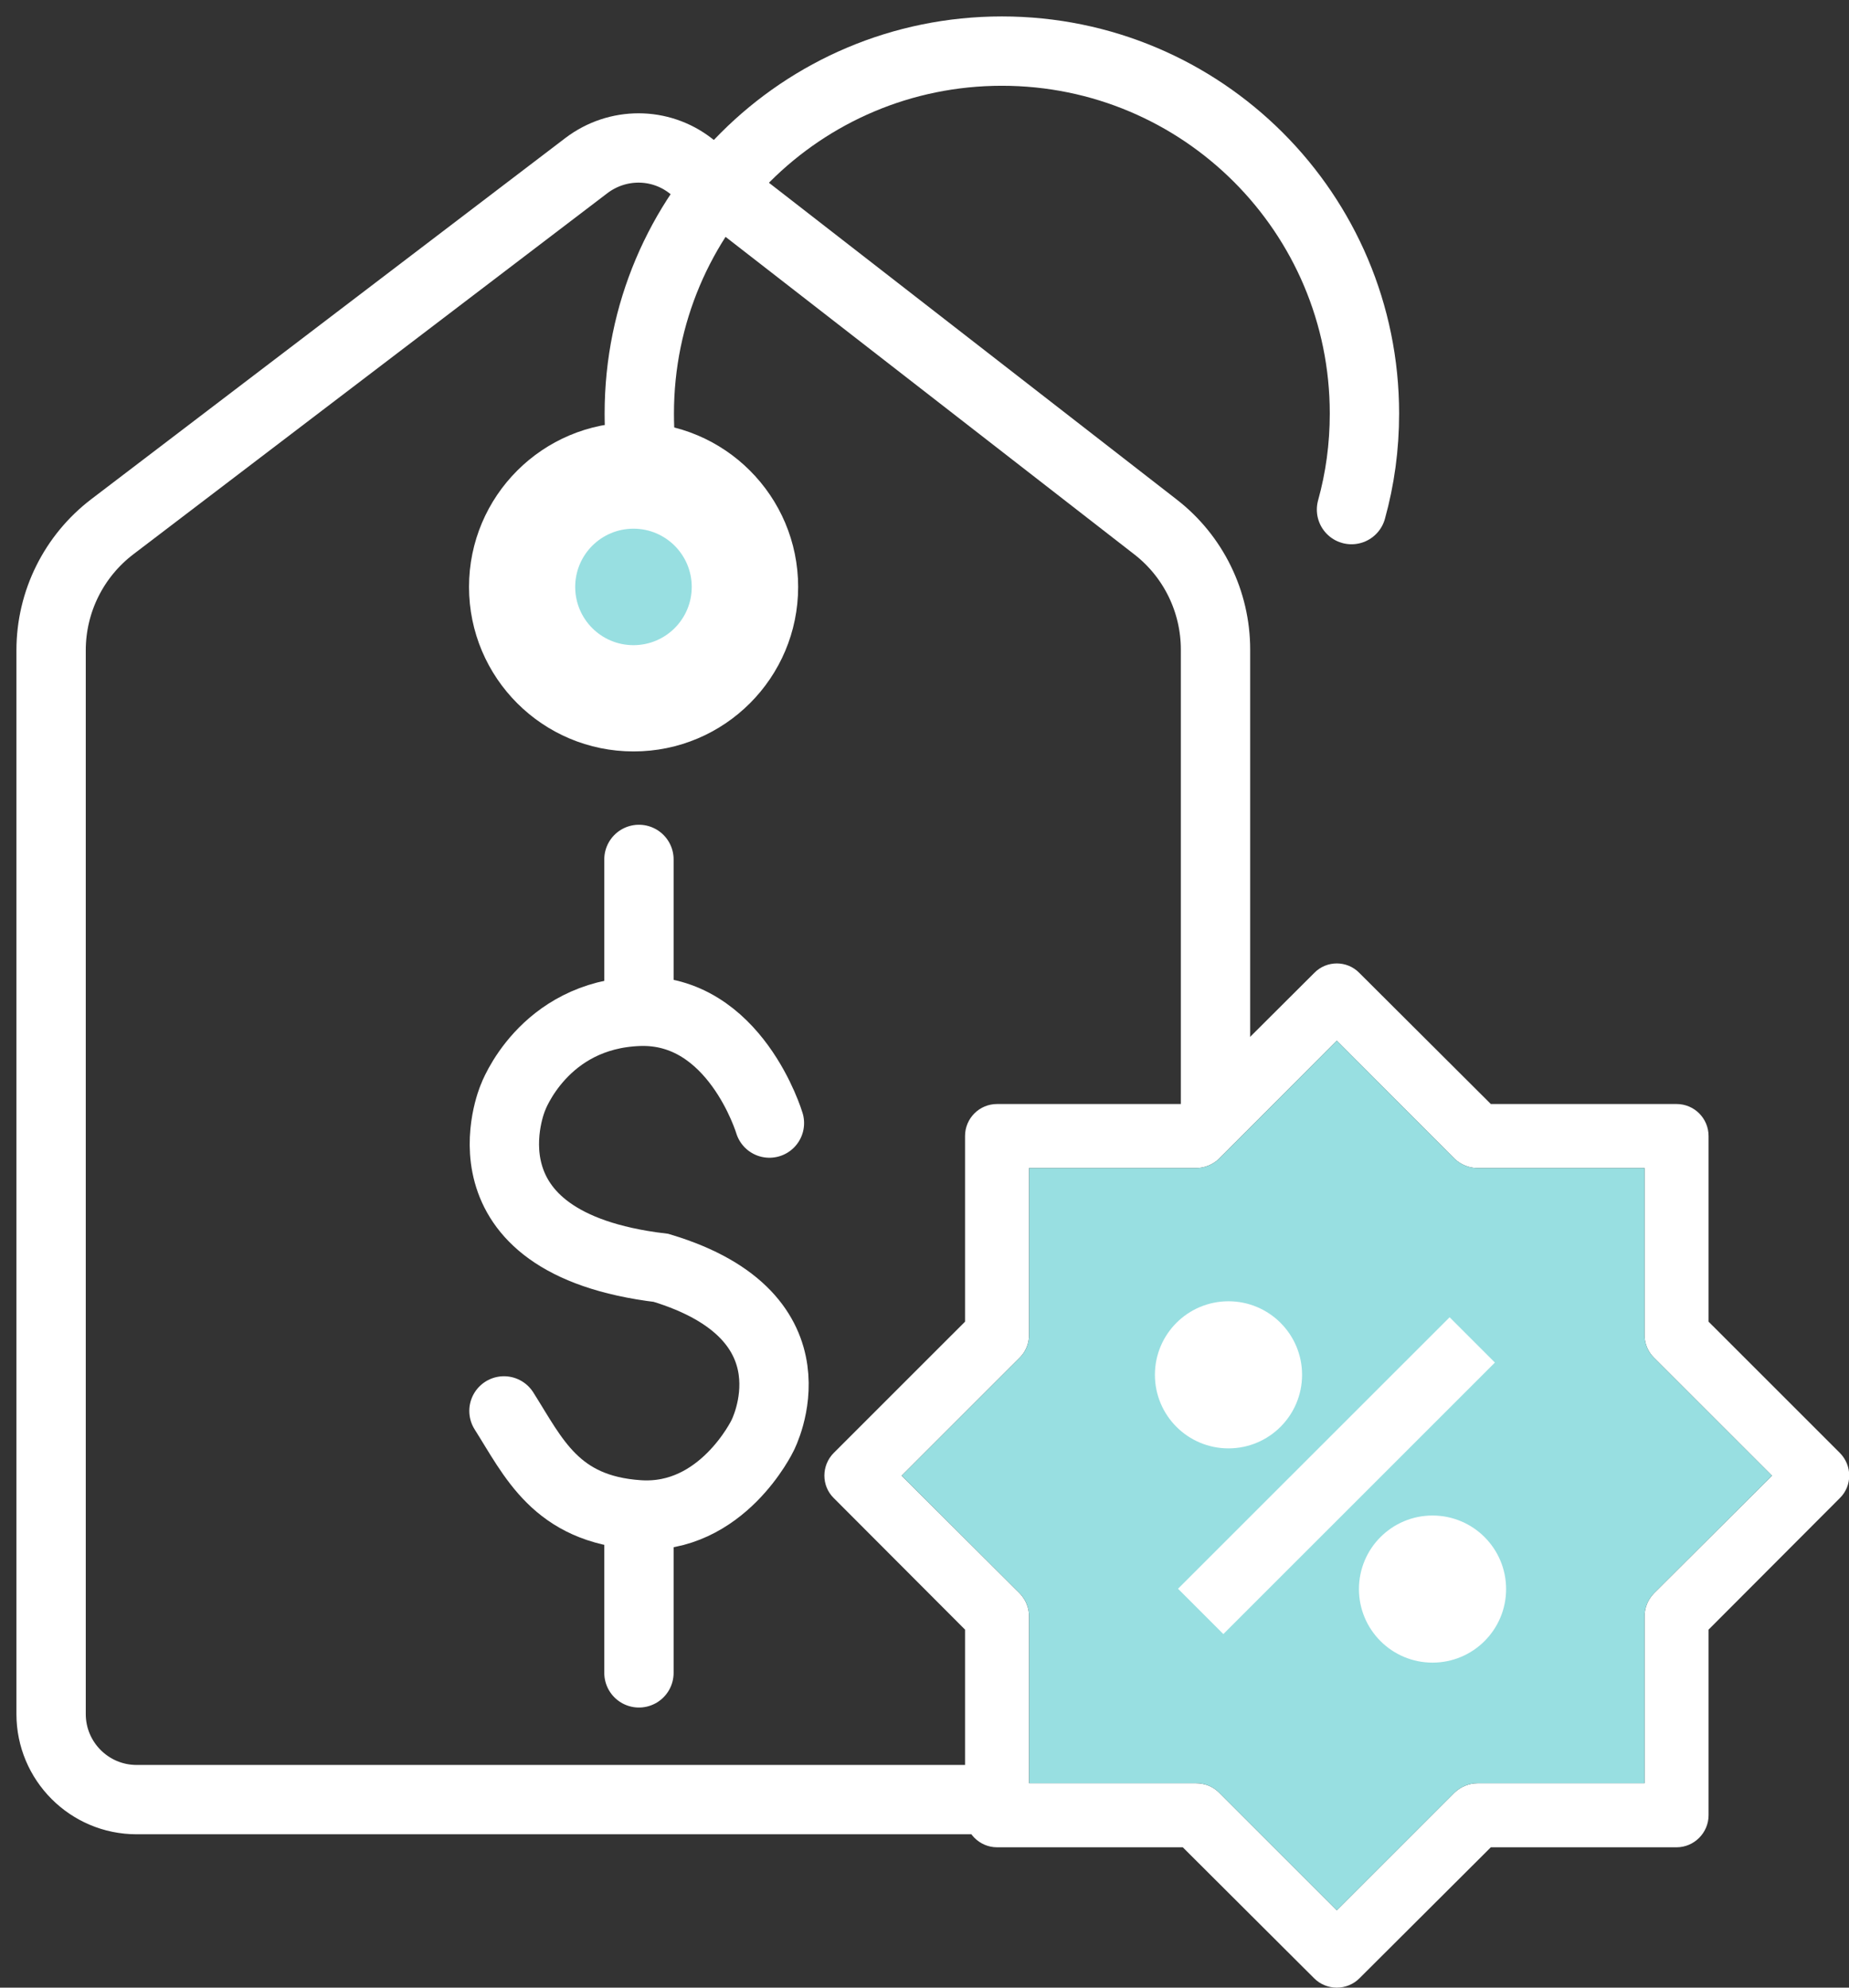
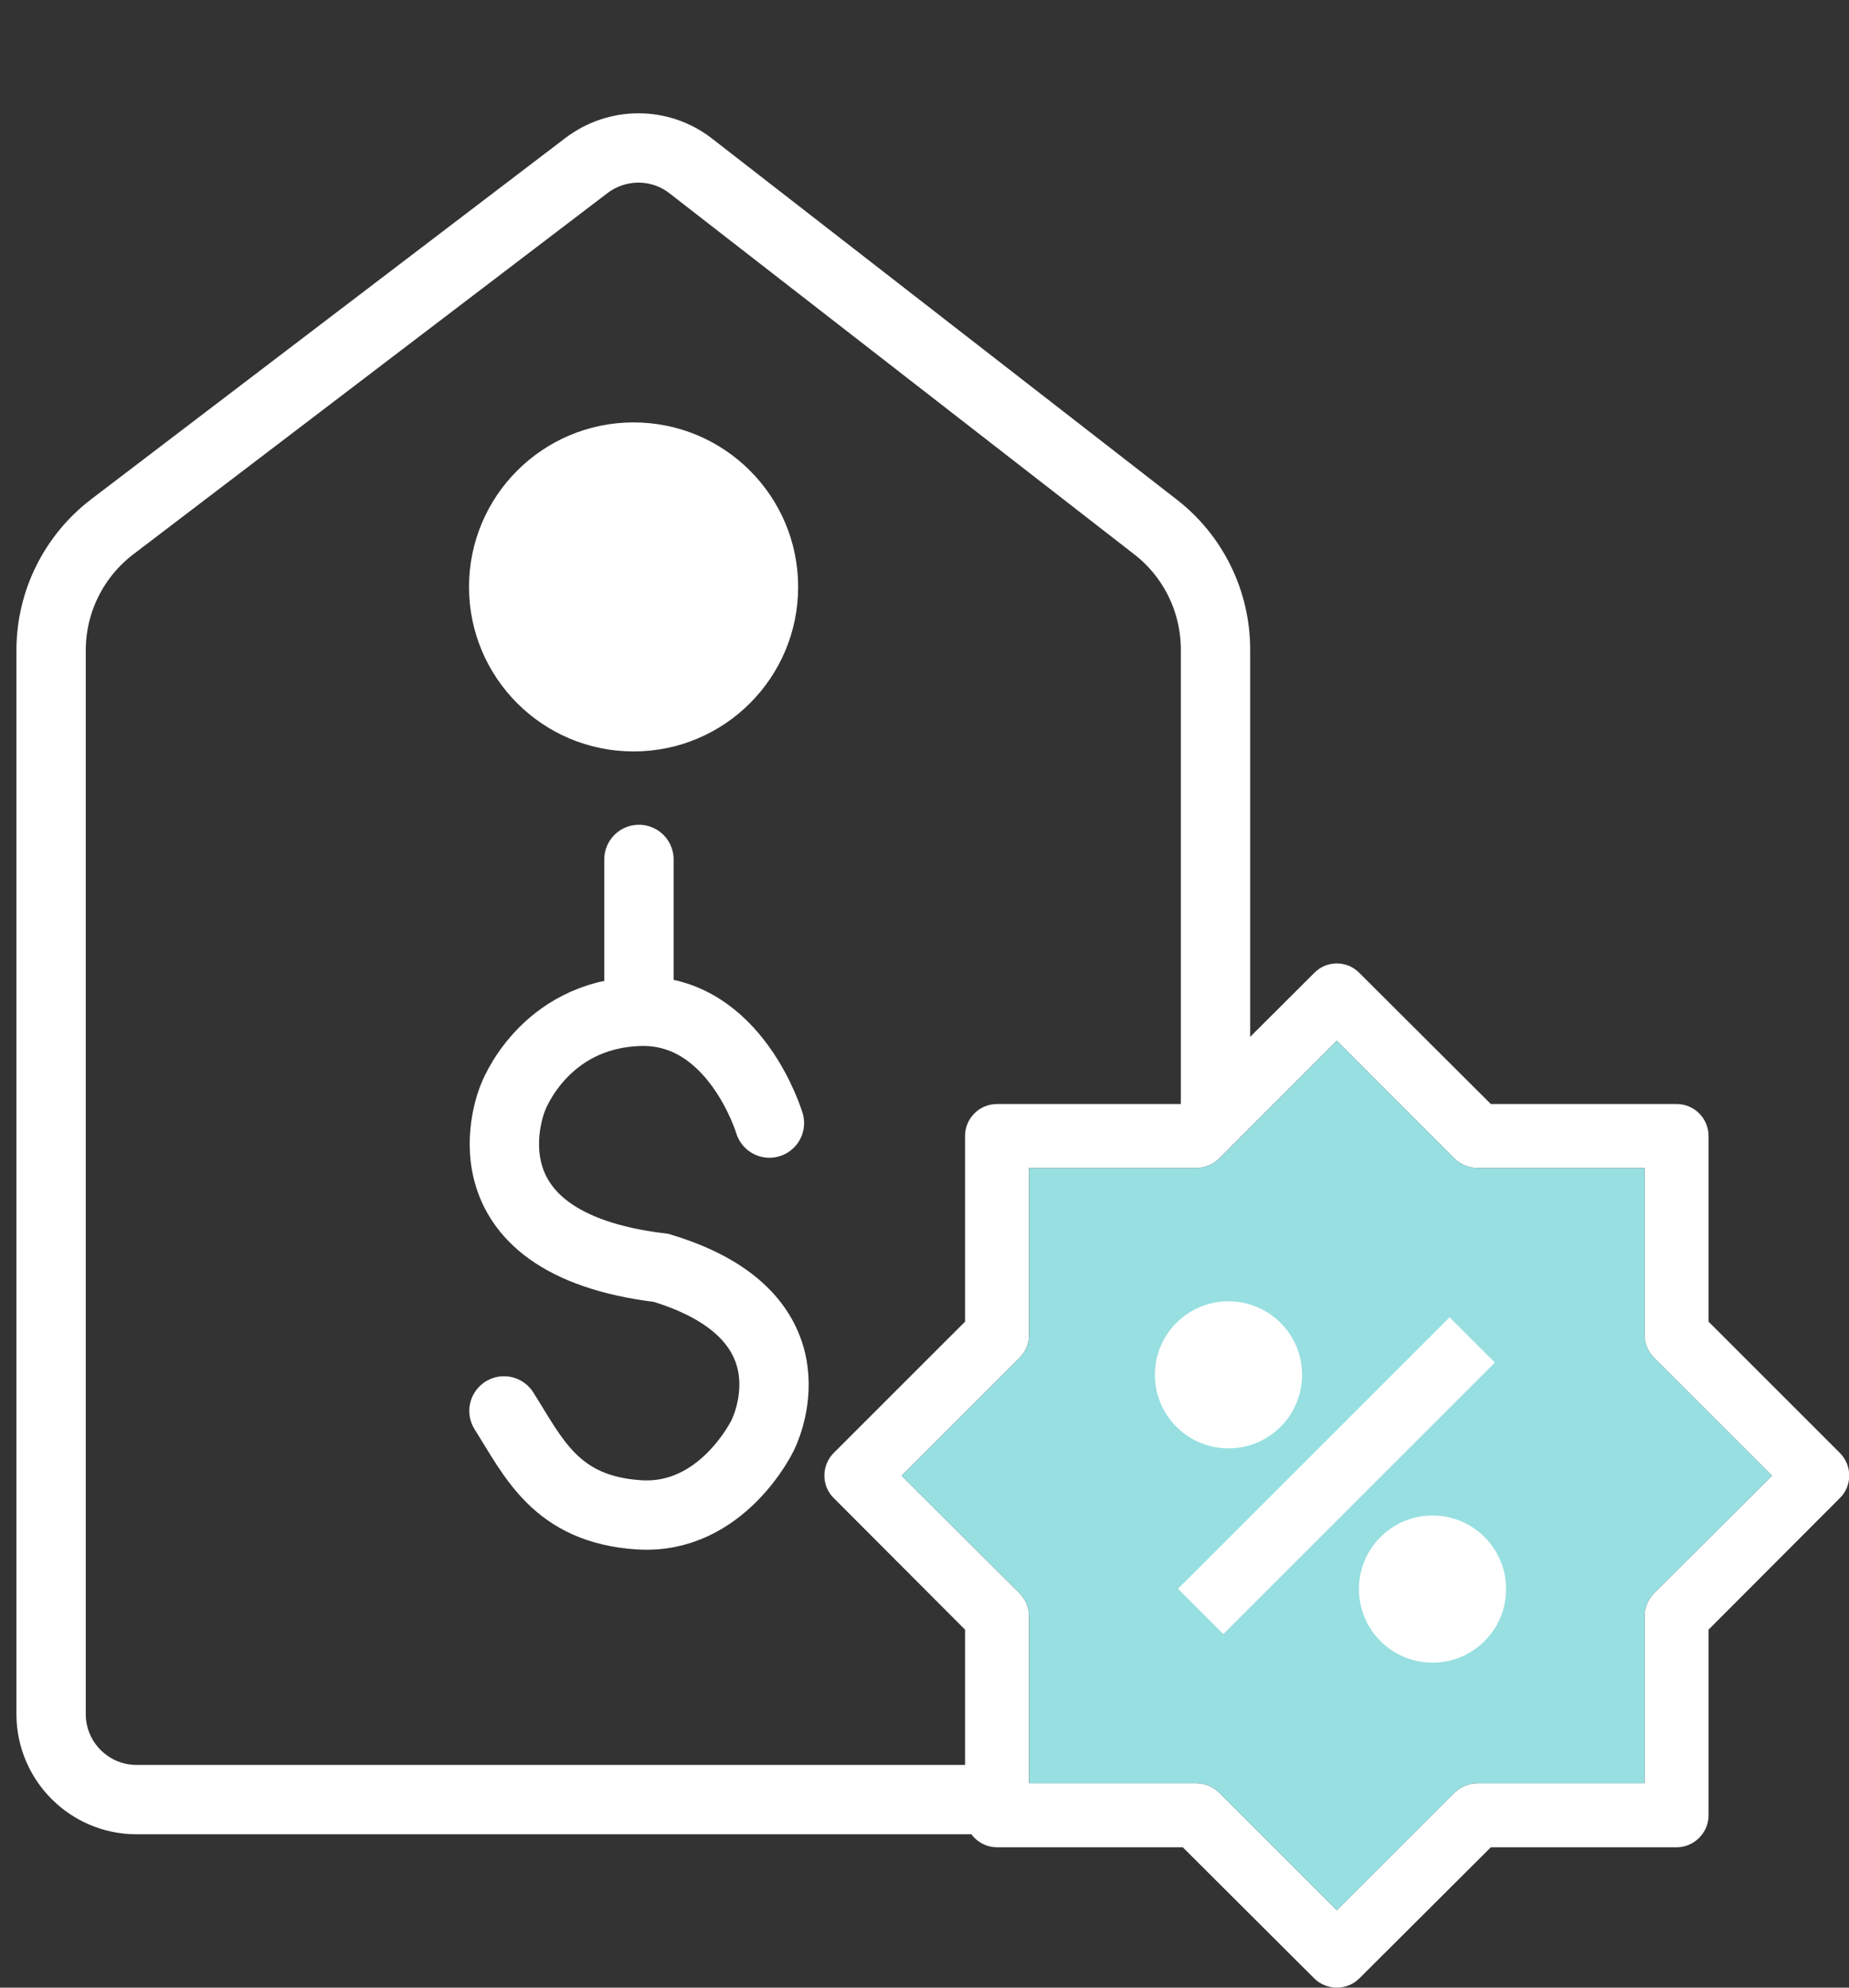
<svg xmlns="http://www.w3.org/2000/svg" fill="none" viewBox="0 0 80 86" height="86" width="80">
  <rect x="0" y="0" width="80" height="86" fill="#333333" stroke="none" />
  <g clip-path="url(#clip0_460_162)">
    <path fill="white" d="M79.601 62.861L73.924 57.186V49.154C73.924 48.388 73.305 47.768 72.539 47.768H64.503L58.812 42.094C58.281 41.549 57.397 41.549 56.866 42.094L51.175 47.768H43.139C42.373 47.768 41.754 48.388 41.754 49.154V57.186L36.077 62.861C35.532 63.406 35.532 64.29 36.077 64.821L41.754 70.51V78.543C41.754 79.294 42.373 79.928 43.139 79.928H51.175L56.866 85.603C57.117 85.853 57.47 86.001 57.839 86.001C58.208 86.001 58.561 85.853 58.812 85.603L64.503 79.928H72.539C73.305 79.928 73.924 79.294 73.924 78.543V70.51L79.601 64.821C80.146 64.29 80.146 63.406 79.601 62.861ZM71.551 68.948C71.3 69.213 71.153 69.567 71.153 69.935V77.157H63.928C63.56 77.157 63.206 77.305 62.94 77.555L57.839 82.655L52.738 77.555C52.472 77.29 52.118 77.157 51.75 77.157H44.525V69.935C44.525 69.567 44.378 69.213 44.127 68.948L39.011 63.848L44.127 58.734C44.378 58.483 44.525 58.13 44.525 57.761V50.539H51.75C52.118 50.539 52.472 50.392 52.738 50.141L57.839 45.027L62.94 50.141C63.206 50.392 63.56 50.539 63.928 50.539H71.153V57.761C71.153 58.13 71.3 58.483 71.551 58.734L76.667 63.848L71.551 68.948Z" />
    <path fill="#98DFE1" d="M76.668 63.848L71.551 68.948C71.301 69.213 71.153 69.567 71.153 69.935V77.157H63.929C63.56 77.157 63.206 77.305 62.941 77.555L57.84 82.655L52.738 77.555C52.473 77.29 52.119 77.157 51.75 77.157H44.526V69.935C44.526 69.567 44.379 69.213 44.128 68.948L39.012 63.848L44.128 58.734C44.379 58.483 44.526 58.13 44.526 57.761V50.539H51.75C52.119 50.539 52.473 50.392 52.738 50.141L57.84 45.027L62.941 50.141C63.206 50.392 63.56 50.539 63.929 50.539H71.153V57.761C71.153 58.13 71.301 58.483 71.551 58.734L76.668 63.848Z" />
    <path fill="white" d="M50.969 68.741L62.72 56.995L64.68 58.955L52.93 70.702L50.969 68.741Z" />
    <path stroke-miterlimit="10" stroke="white" fill="white" d="M27.413 32.013C31.069 32.013 34.033 29.05 34.033 25.395C34.033 21.74 31.069 18.777 27.413 18.777C23.757 18.777 20.793 21.74 20.793 25.395C20.793 29.05 23.757 32.013 27.413 32.013Z" />
-     <path fill="#98DFE1" d="M27.408 27.915C28.8 27.915 29.929 26.787 29.929 25.395C29.929 24.003 28.8 22.875 27.408 22.875C26.015 22.875 24.887 24.003 24.887 25.395C24.887 26.787 26.015 27.915 27.408 27.915Z" />
-     <path stroke-linecap="round" stroke-miterlimit="10" stroke-width="3" stroke="white" d="M27.852 20.384C27.719 19.573 27.66 18.733 27.66 17.893C27.66 9.227 34.678 2.211 43.348 2.211C52.017 2.211 59.035 9.227 59.035 17.893C59.035 19.337 58.843 20.723 58.475 22.049" />
    <path stroke-linecap="round" stroke-miterlimit="10" stroke-width="3" stroke="white" d="M52.591 48.048V28.107C52.591 26.029 51.632 24.069 49.996 22.801L29.885 7.178C28.558 6.146 26.715 6.146 25.373 7.163L4.865 22.786C3.199 24.054 2.211 26.029 2.211 28.136V74.165C2.211 76.199 3.862 77.865 5.912 77.865H42.329" />
    <path stroke-linecap="round" stroke-miterlimit="10" stroke-width="3" stroke="white" d="M33.29 48.593C33.29 48.593 31.801 43.612 27.643 43.759C23.485 43.907 22.188 47.503 22.188 47.503C22.188 47.503 19.519 53.767 28.602 54.857C35.664 56.98 32.995 62.109 32.995 62.109C32.995 62.109 31.241 65.779 27.643 65.543C24.046 65.307 23.087 63.067 21.805 61.047" />
    <path stroke-linecap="round" stroke-miterlimit="10" stroke-width="3" stroke="white" d="M27.645 37.185V43.199" />
-     <path stroke-linecap="round" stroke-miterlimit="10" stroke-width="3" stroke="white" d="M27.645 72.381V65.97" />
    <path stroke-miterlimit="10" stroke="white" fill="white" d="M53.152 62.168C54.634 62.168 55.836 60.967 55.836 59.485C55.836 58.004 54.634 56.803 53.152 56.803C51.67 56.803 50.469 58.004 50.469 59.485C50.469 60.967 51.67 62.168 53.152 62.168Z" />
    <path stroke-miterlimit="10" stroke="white" fill="white" d="M61.98 71.438C63.462 71.438 64.664 70.237 64.664 68.756C64.664 67.274 63.462 66.073 61.98 66.073C60.498 66.073 59.297 67.274 59.297 68.756C59.297 70.237 60.498 71.438 61.98 71.438Z" />
  </g>
  <defs>
    <clipPath id="clip0_460_162">
      <rect fill="white" height="86" width="80" />
    </clipPath>
  </defs>
</svg>